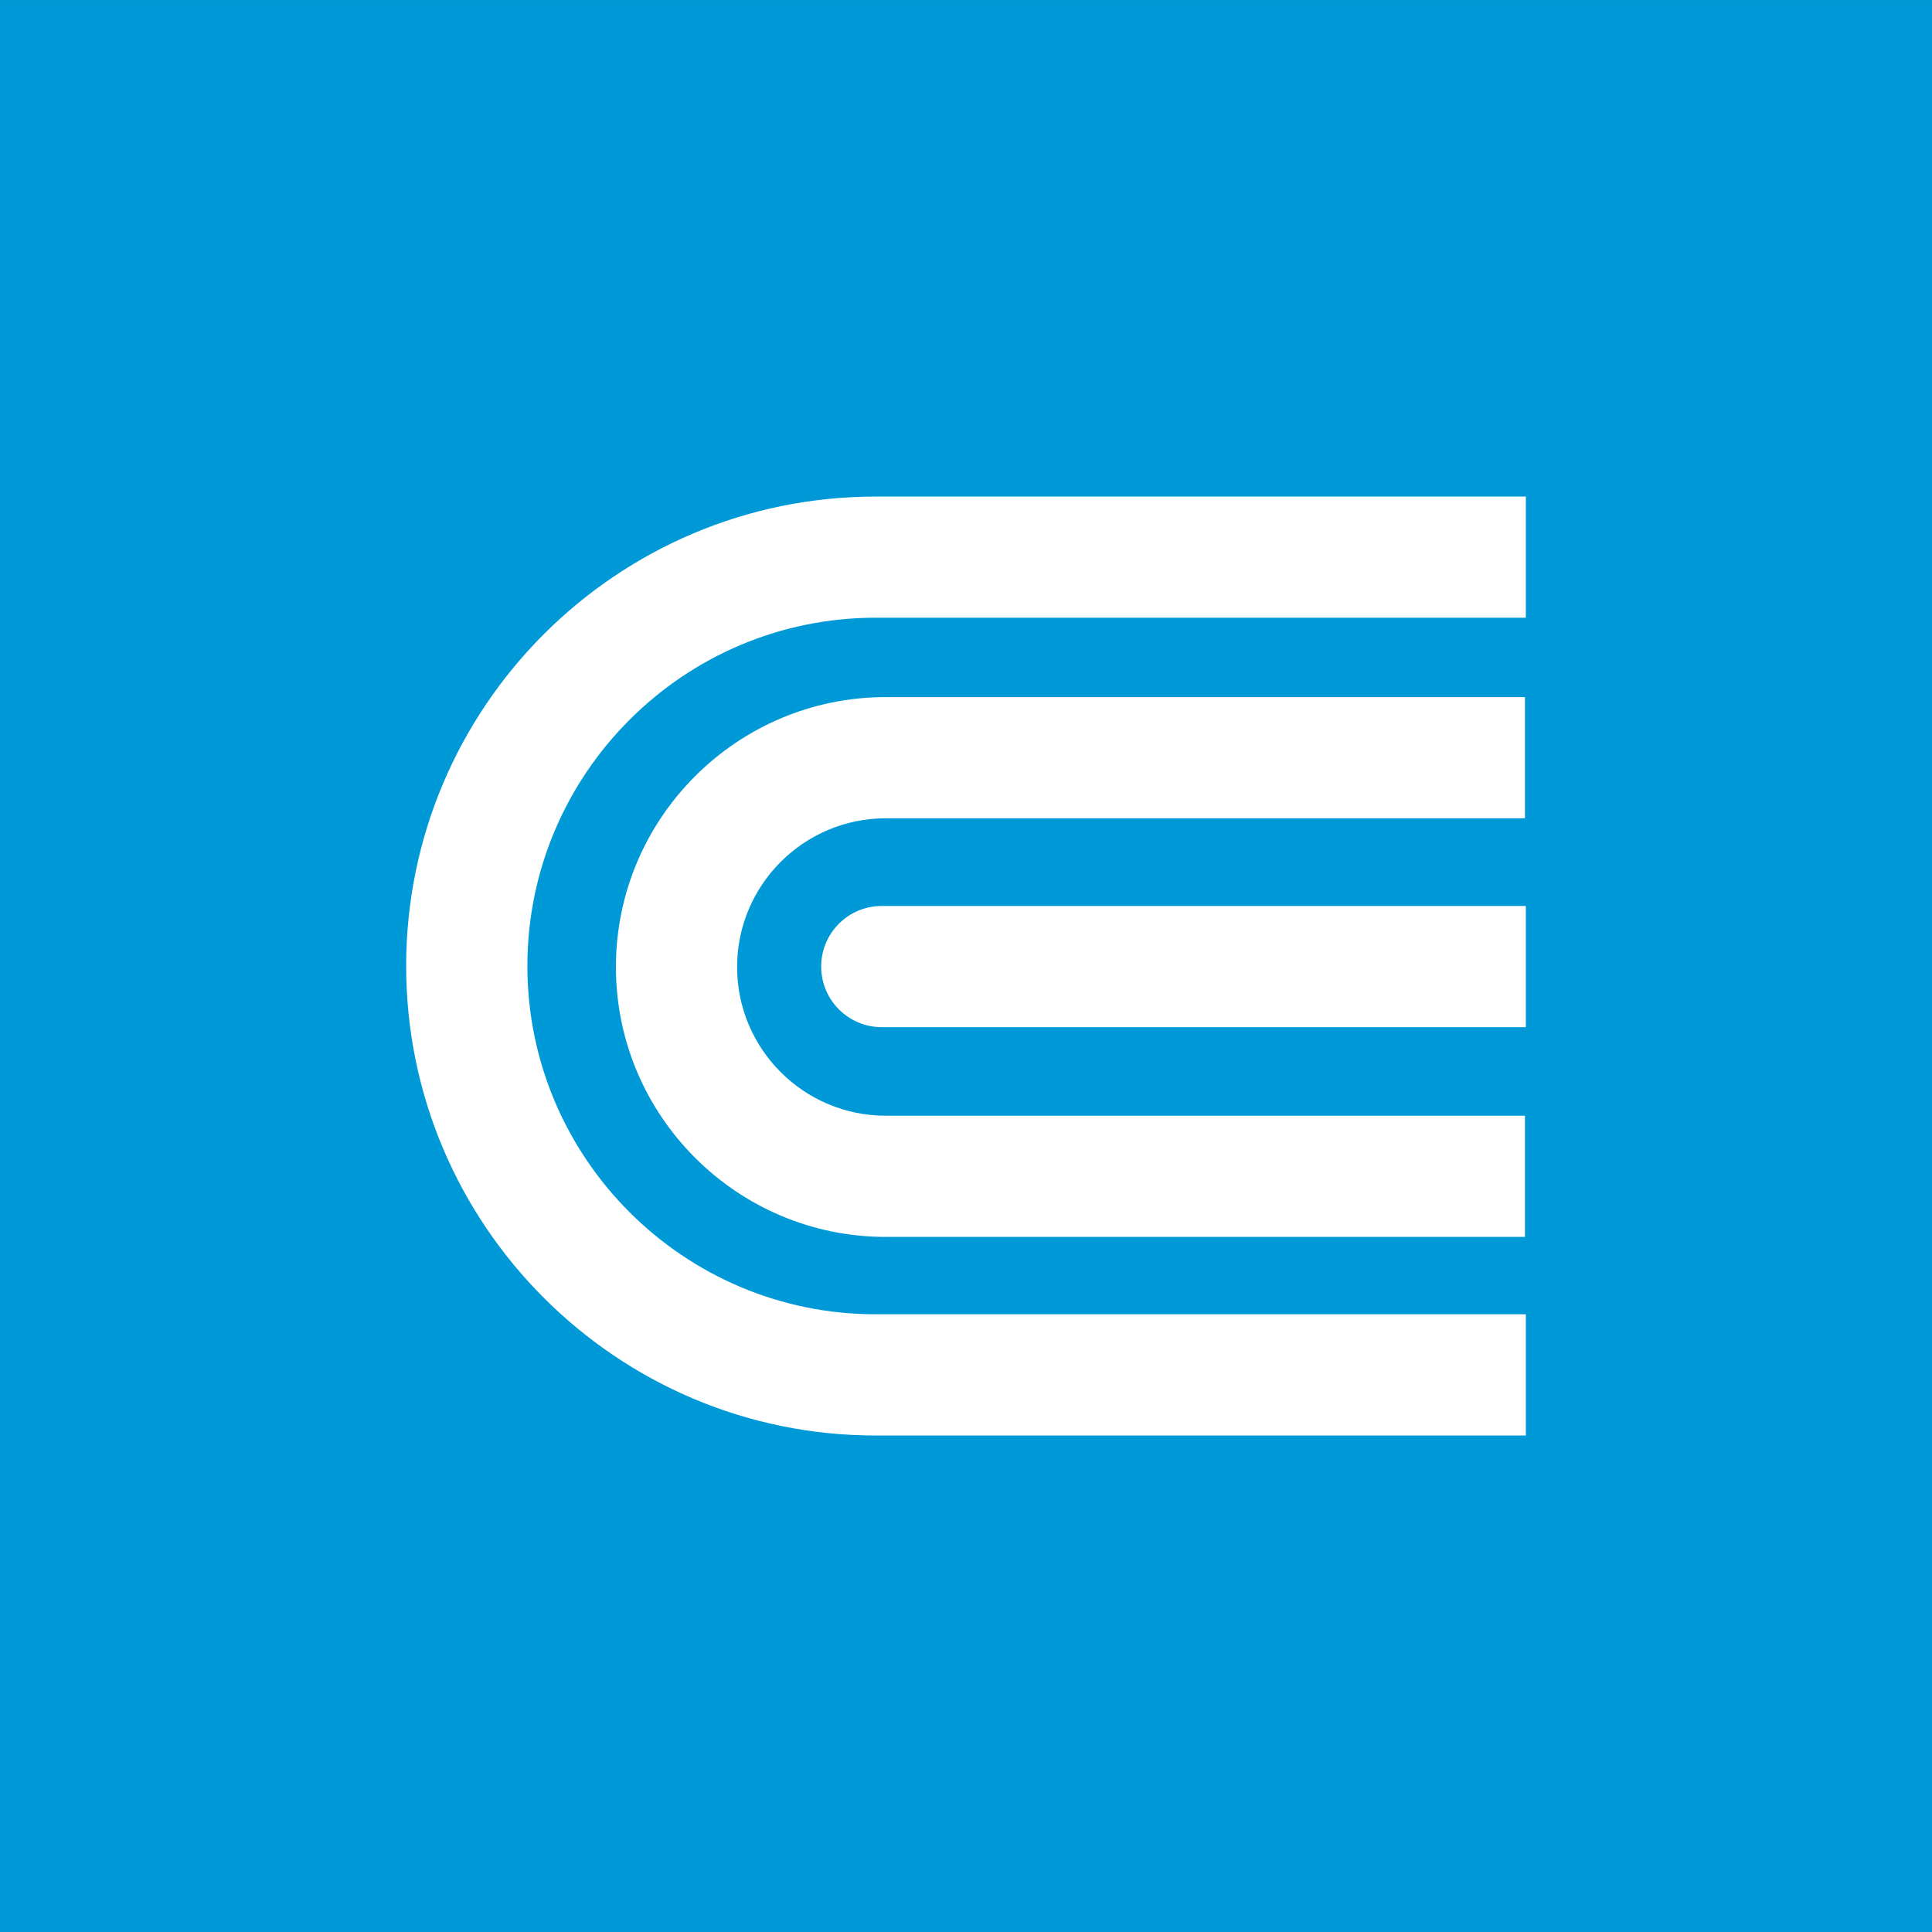
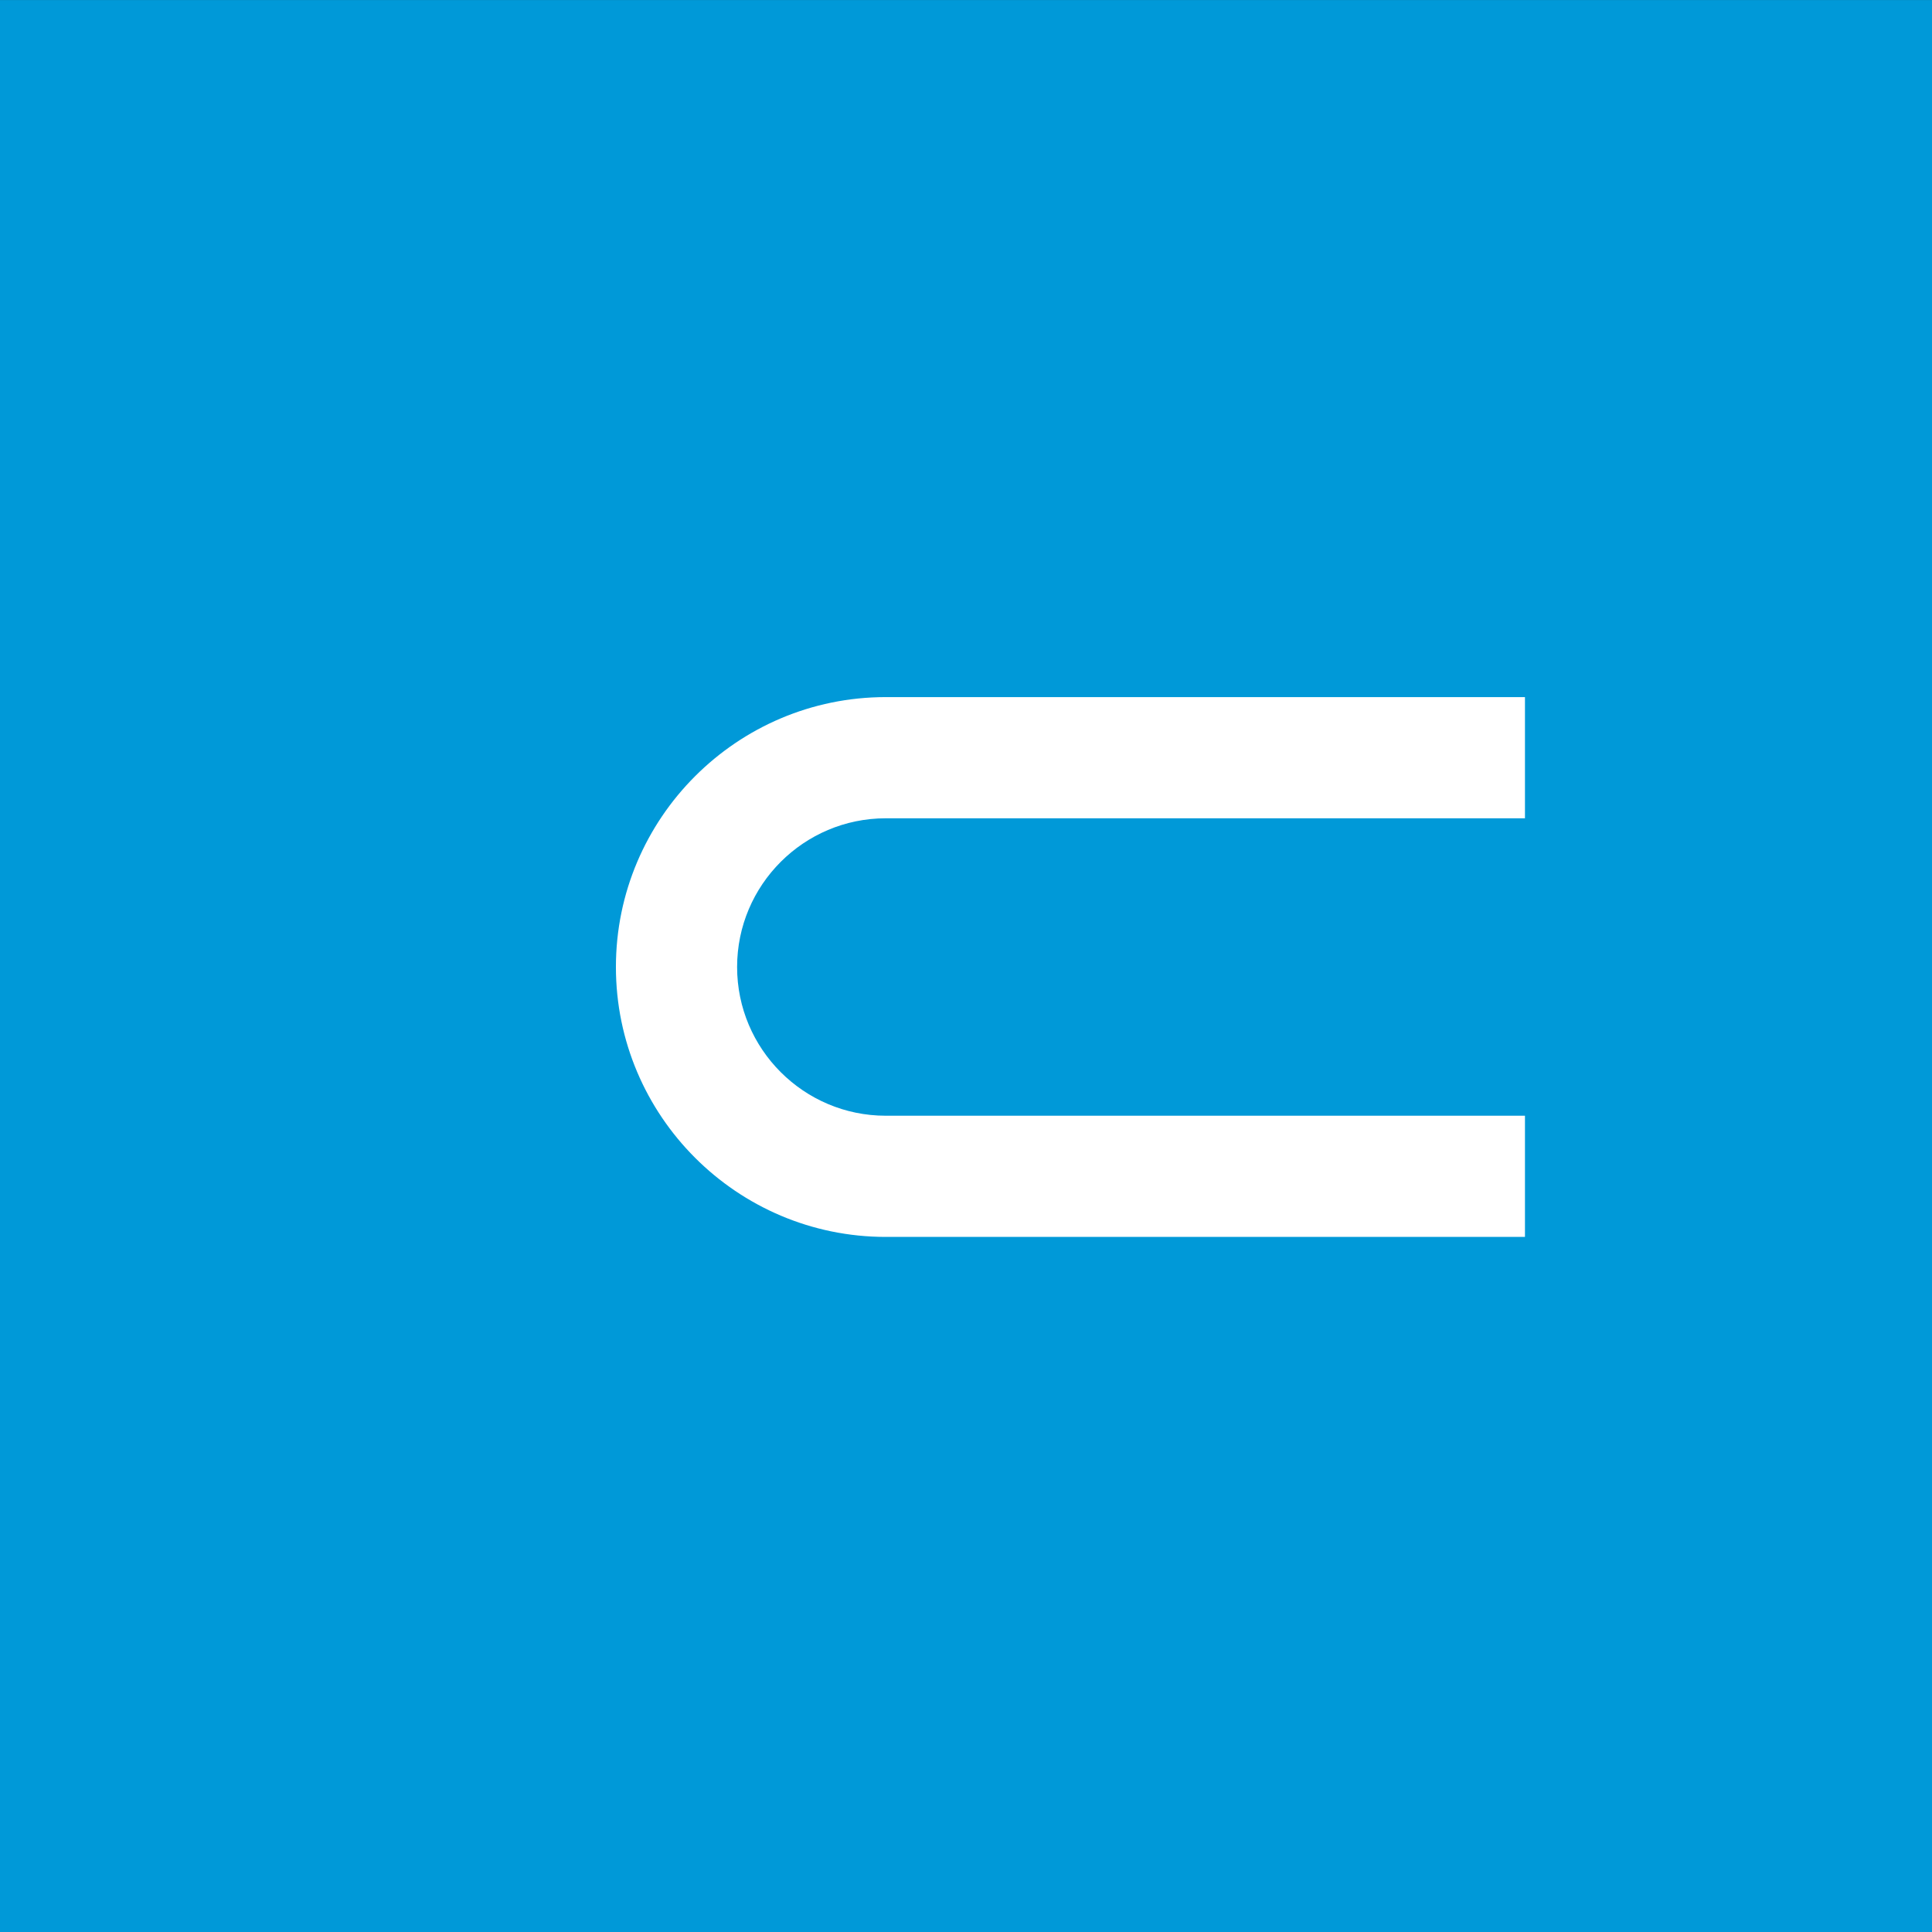
<svg xmlns="http://www.w3.org/2000/svg" width="44" height="44" viewBox="0 0 44 44" fill="none">
  <rect x="0" y="0" width="44" height="44" fill="#333333" stroke="none" />
  <rect width="44" height="44" transform="translate(0 0.001)" fill="#0099D8" />
-   <path d="M34.75 29.932H19.943C15.569 29.932 12.011 26.374 12.011 22C12.011 17.626 15.569 14.068 19.943 14.068H34.75V11.309H19.943C14.046 11.309 9.25 16.104 9.25 22C9.25 27.896 14.046 32.693 19.943 32.693H34.75V29.932Z" fill="white" />
  <path d="M14.027 22.023C14.027 25.411 16.784 28.17 20.173 28.17H34.73V25.41H20.173C18.306 25.41 16.787 23.891 16.787 22.023C16.787 20.155 18.306 18.636 20.173 18.636H34.73V15.876H20.173C16.784 15.876 14.027 18.634 14.027 22.023Z" fill="white" />
-   <path d="M20.081 20.633H34.75V23.393H20.081C19.32 23.393 18.702 22.775 18.702 22.012C18.702 21.25 19.32 20.633 20.081 20.633Z" fill="white" />
</svg>